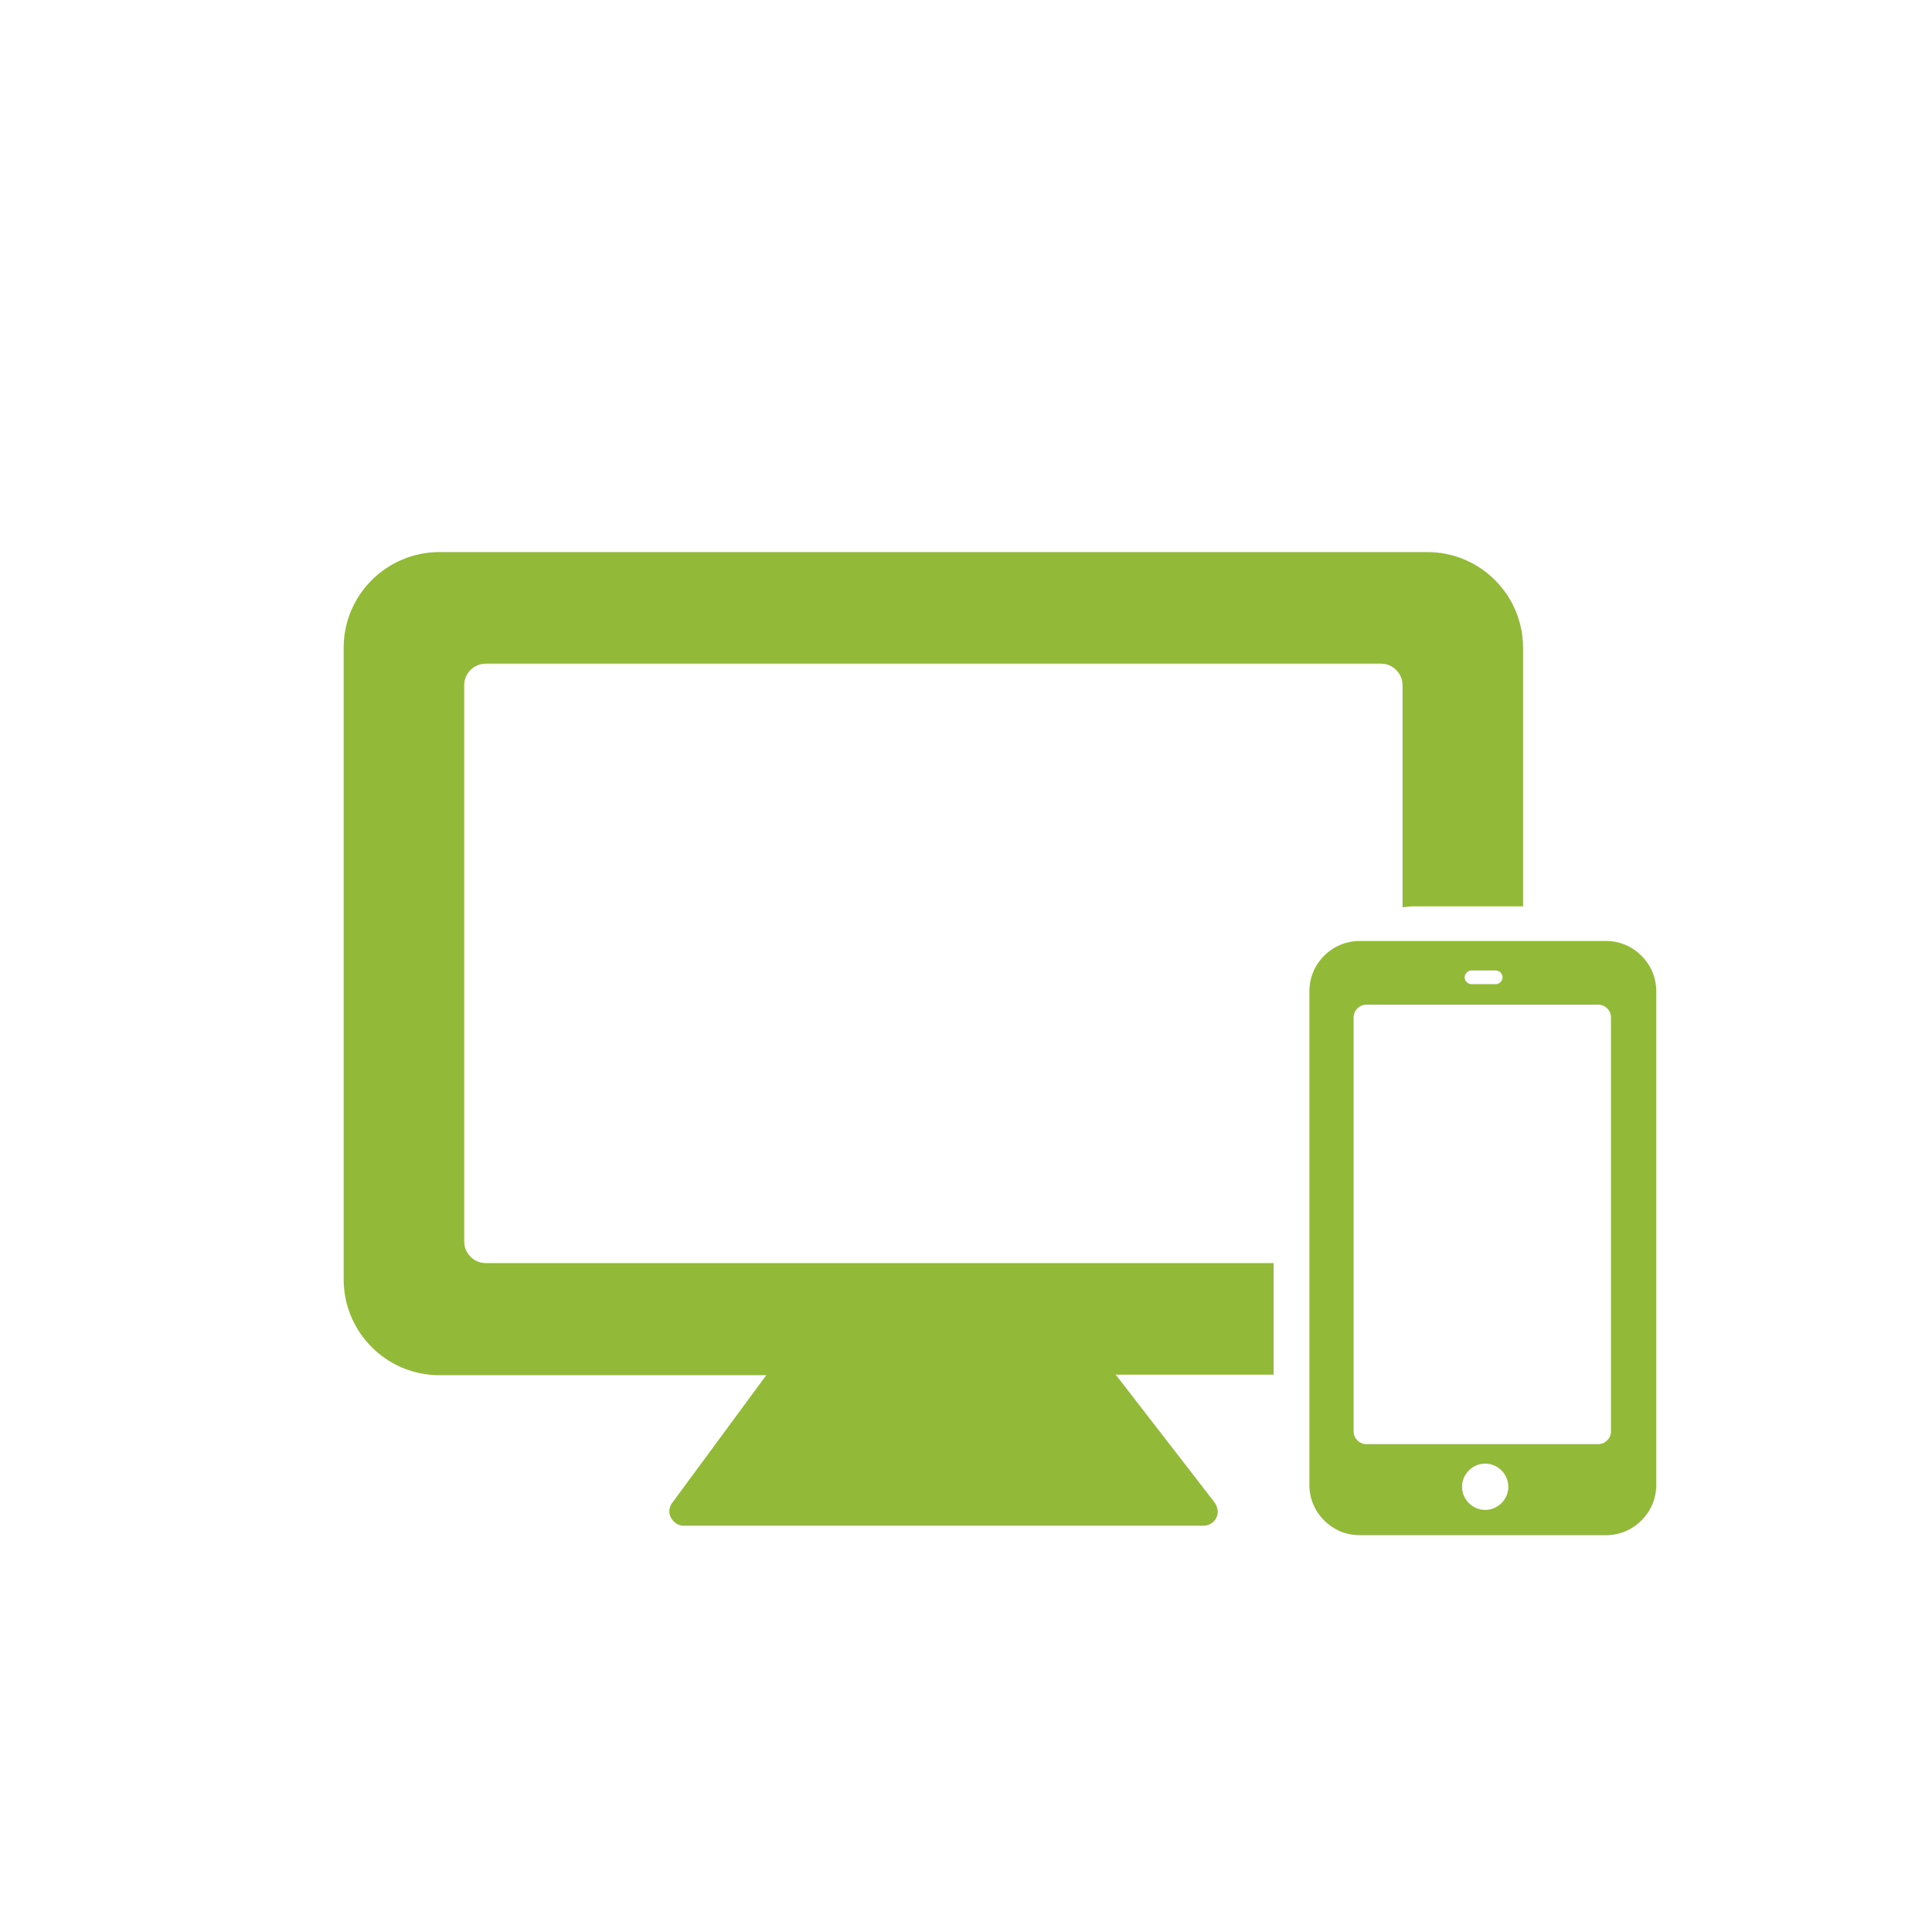
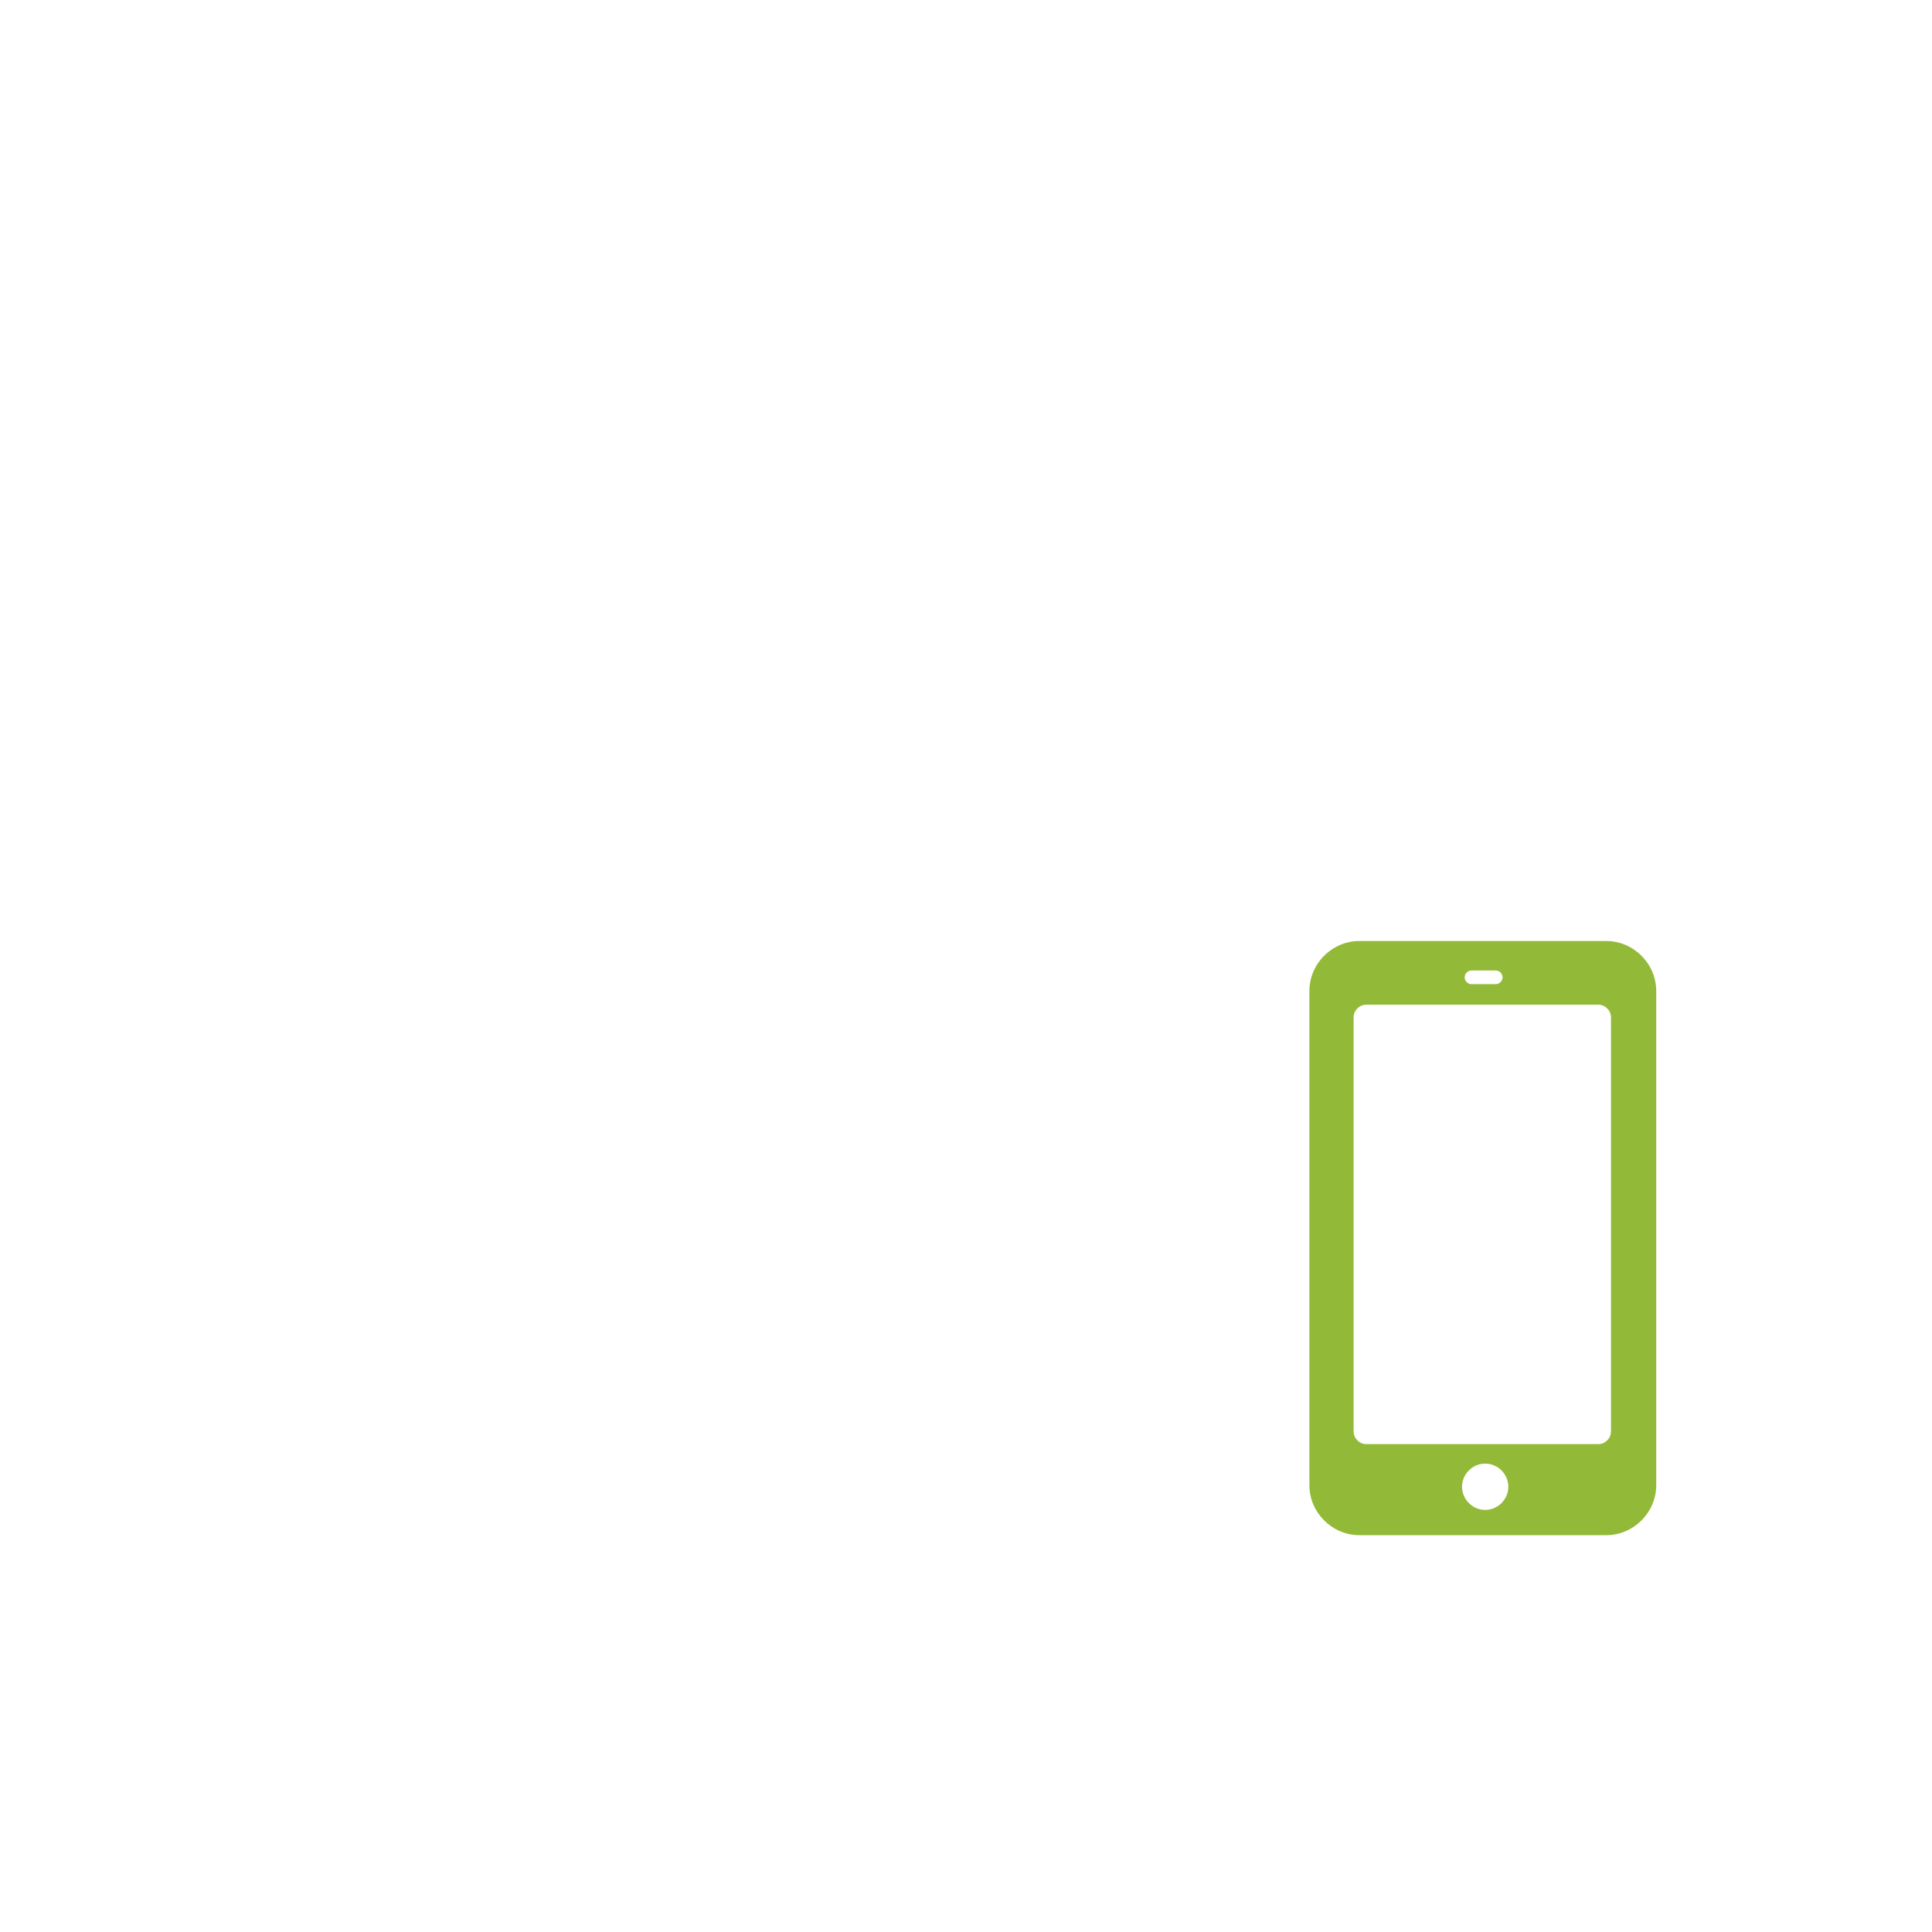
<svg xmlns="http://www.w3.org/2000/svg" version="1.1" id="レイヤー_1" x="0px" y="0px" viewBox="0 0 36.71 36.71" style="enable-background:new 0 0 36.71 36.71;" xml:space="preserve">
  <style type="text/css">
	.st0{fill:#92BA38;}
</style>
  <g>
    <g>
-       <path class="st0" d="M21.2,26.12h3v-2.12H9.23c-0.23,0-0.41-0.19-0.41-0.41V13.02c0-0.23,0.19-0.41,0.41-0.41h17.01    c0.23,0,0.41,0.19,0.41,0.41v4.22c0.07-0.01,0.15-0.02,0.23-0.02h2.06v-4.91c0-1-0.81-1.82-1.82-1.82H8.35    c-1,0-1.82,0.81-1.82,1.82v12c0,1,0.81,1.82,1.82,1.82h6.21l-1.79,2.43c-0.06,0.08-0.07,0.19-0.02,0.28    c0.05,0.09,0.14,0.15,0.24,0.15h9.88c0.1,0,0.2-0.06,0.24-0.15c0.05-0.09,0.03-0.2-0.03-0.29L21.2,26.12z" />
-     </g>
+       </g>
    <path class="st0" d="M30.52,17.88h-4.69c-0.52,0-0.95,0.43-0.95,0.95v9.39c0,0.52,0.43,0.95,0.95,0.95h4.69   c0.52,0,0.95-0.43,0.95-0.95v-9.39C31.47,18.31,31.04,17.88,30.52,17.88z M27.96,18.44h0.46c0.07,0,0.13,0.06,0.13,0.13   c0,0.07-0.06,0.13-0.13,0.13h-0.46c-0.07,0-0.13-0.06-0.13-0.13C27.83,18.5,27.89,18.44,27.96,18.44z M28.22,28.69   c-0.24,0-0.44-0.2-0.44-0.44c0-0.24,0.2-0.44,0.44-0.44c0.24,0,0.44,0.2,0.44,0.44C28.66,28.49,28.46,28.69,28.22,28.69z    M30.61,27.2c0,0.13-0.11,0.24-0.24,0.24h-4.41c-0.13,0-0.24-0.11-0.24-0.24v-7.87c0-0.13,0.11-0.24,0.24-0.24h4.41   c0.13,0,0.24,0.11,0.24,0.24V27.2z" />
  </g>
</svg>